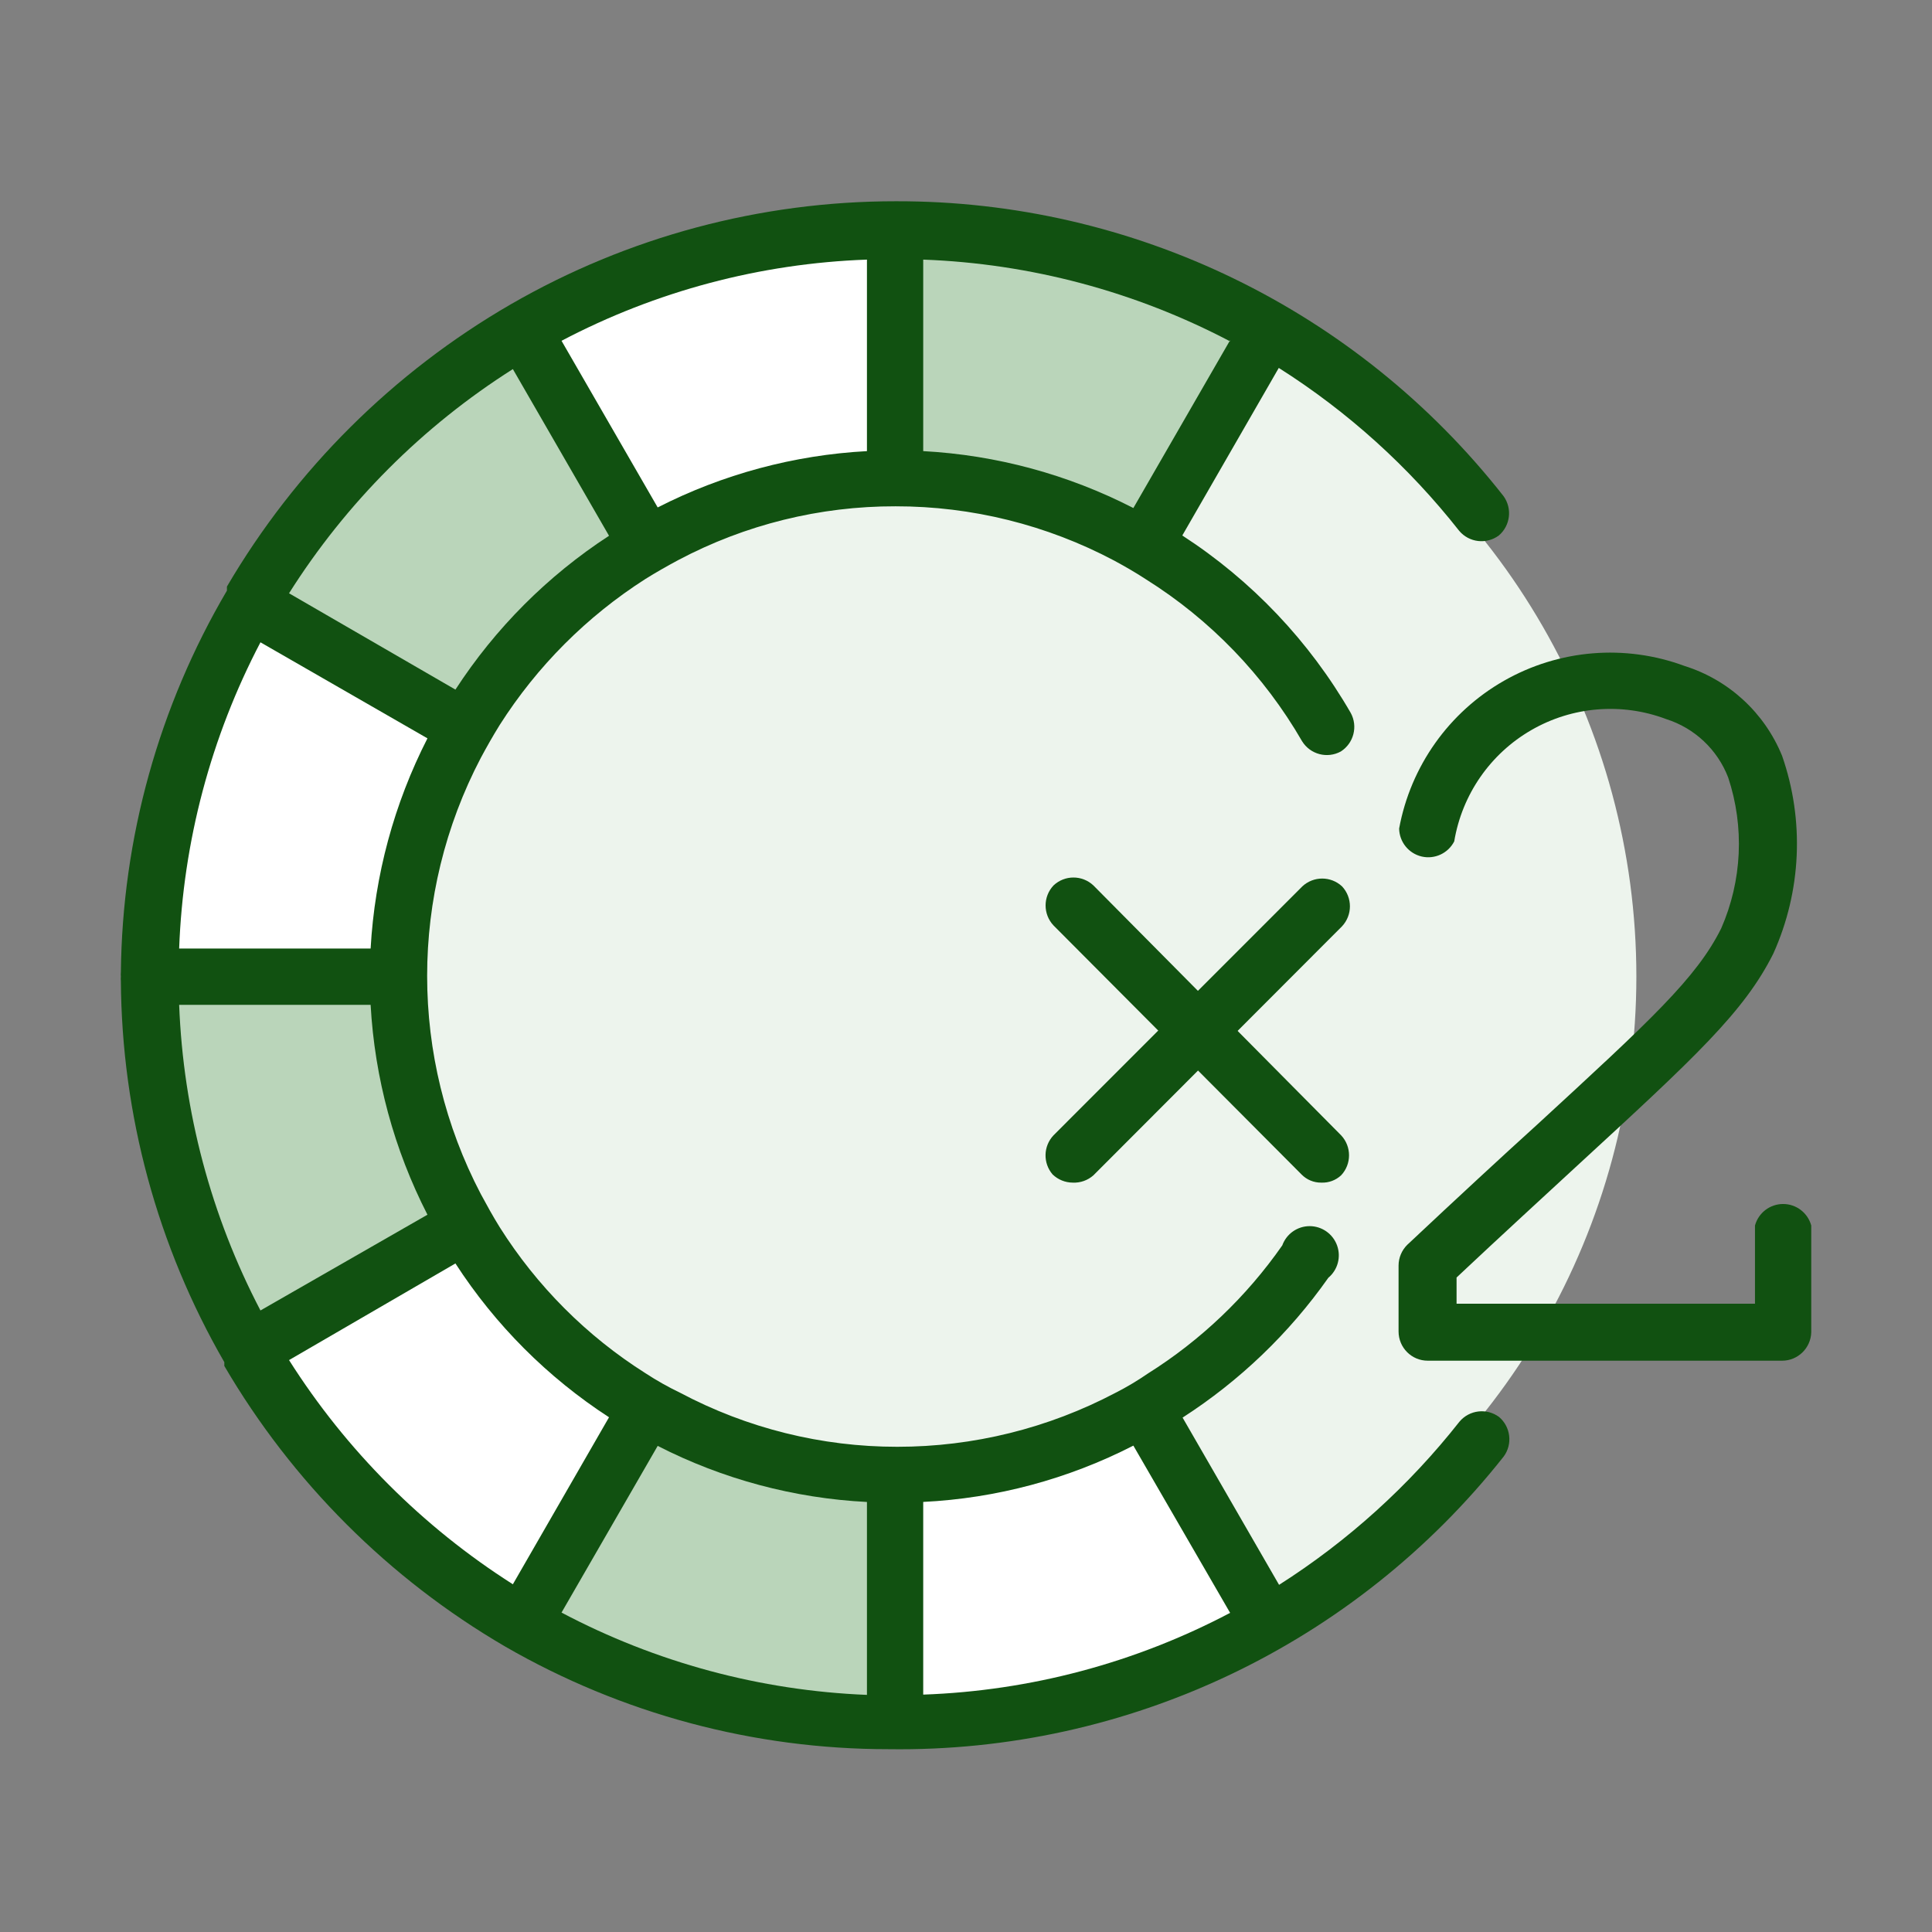
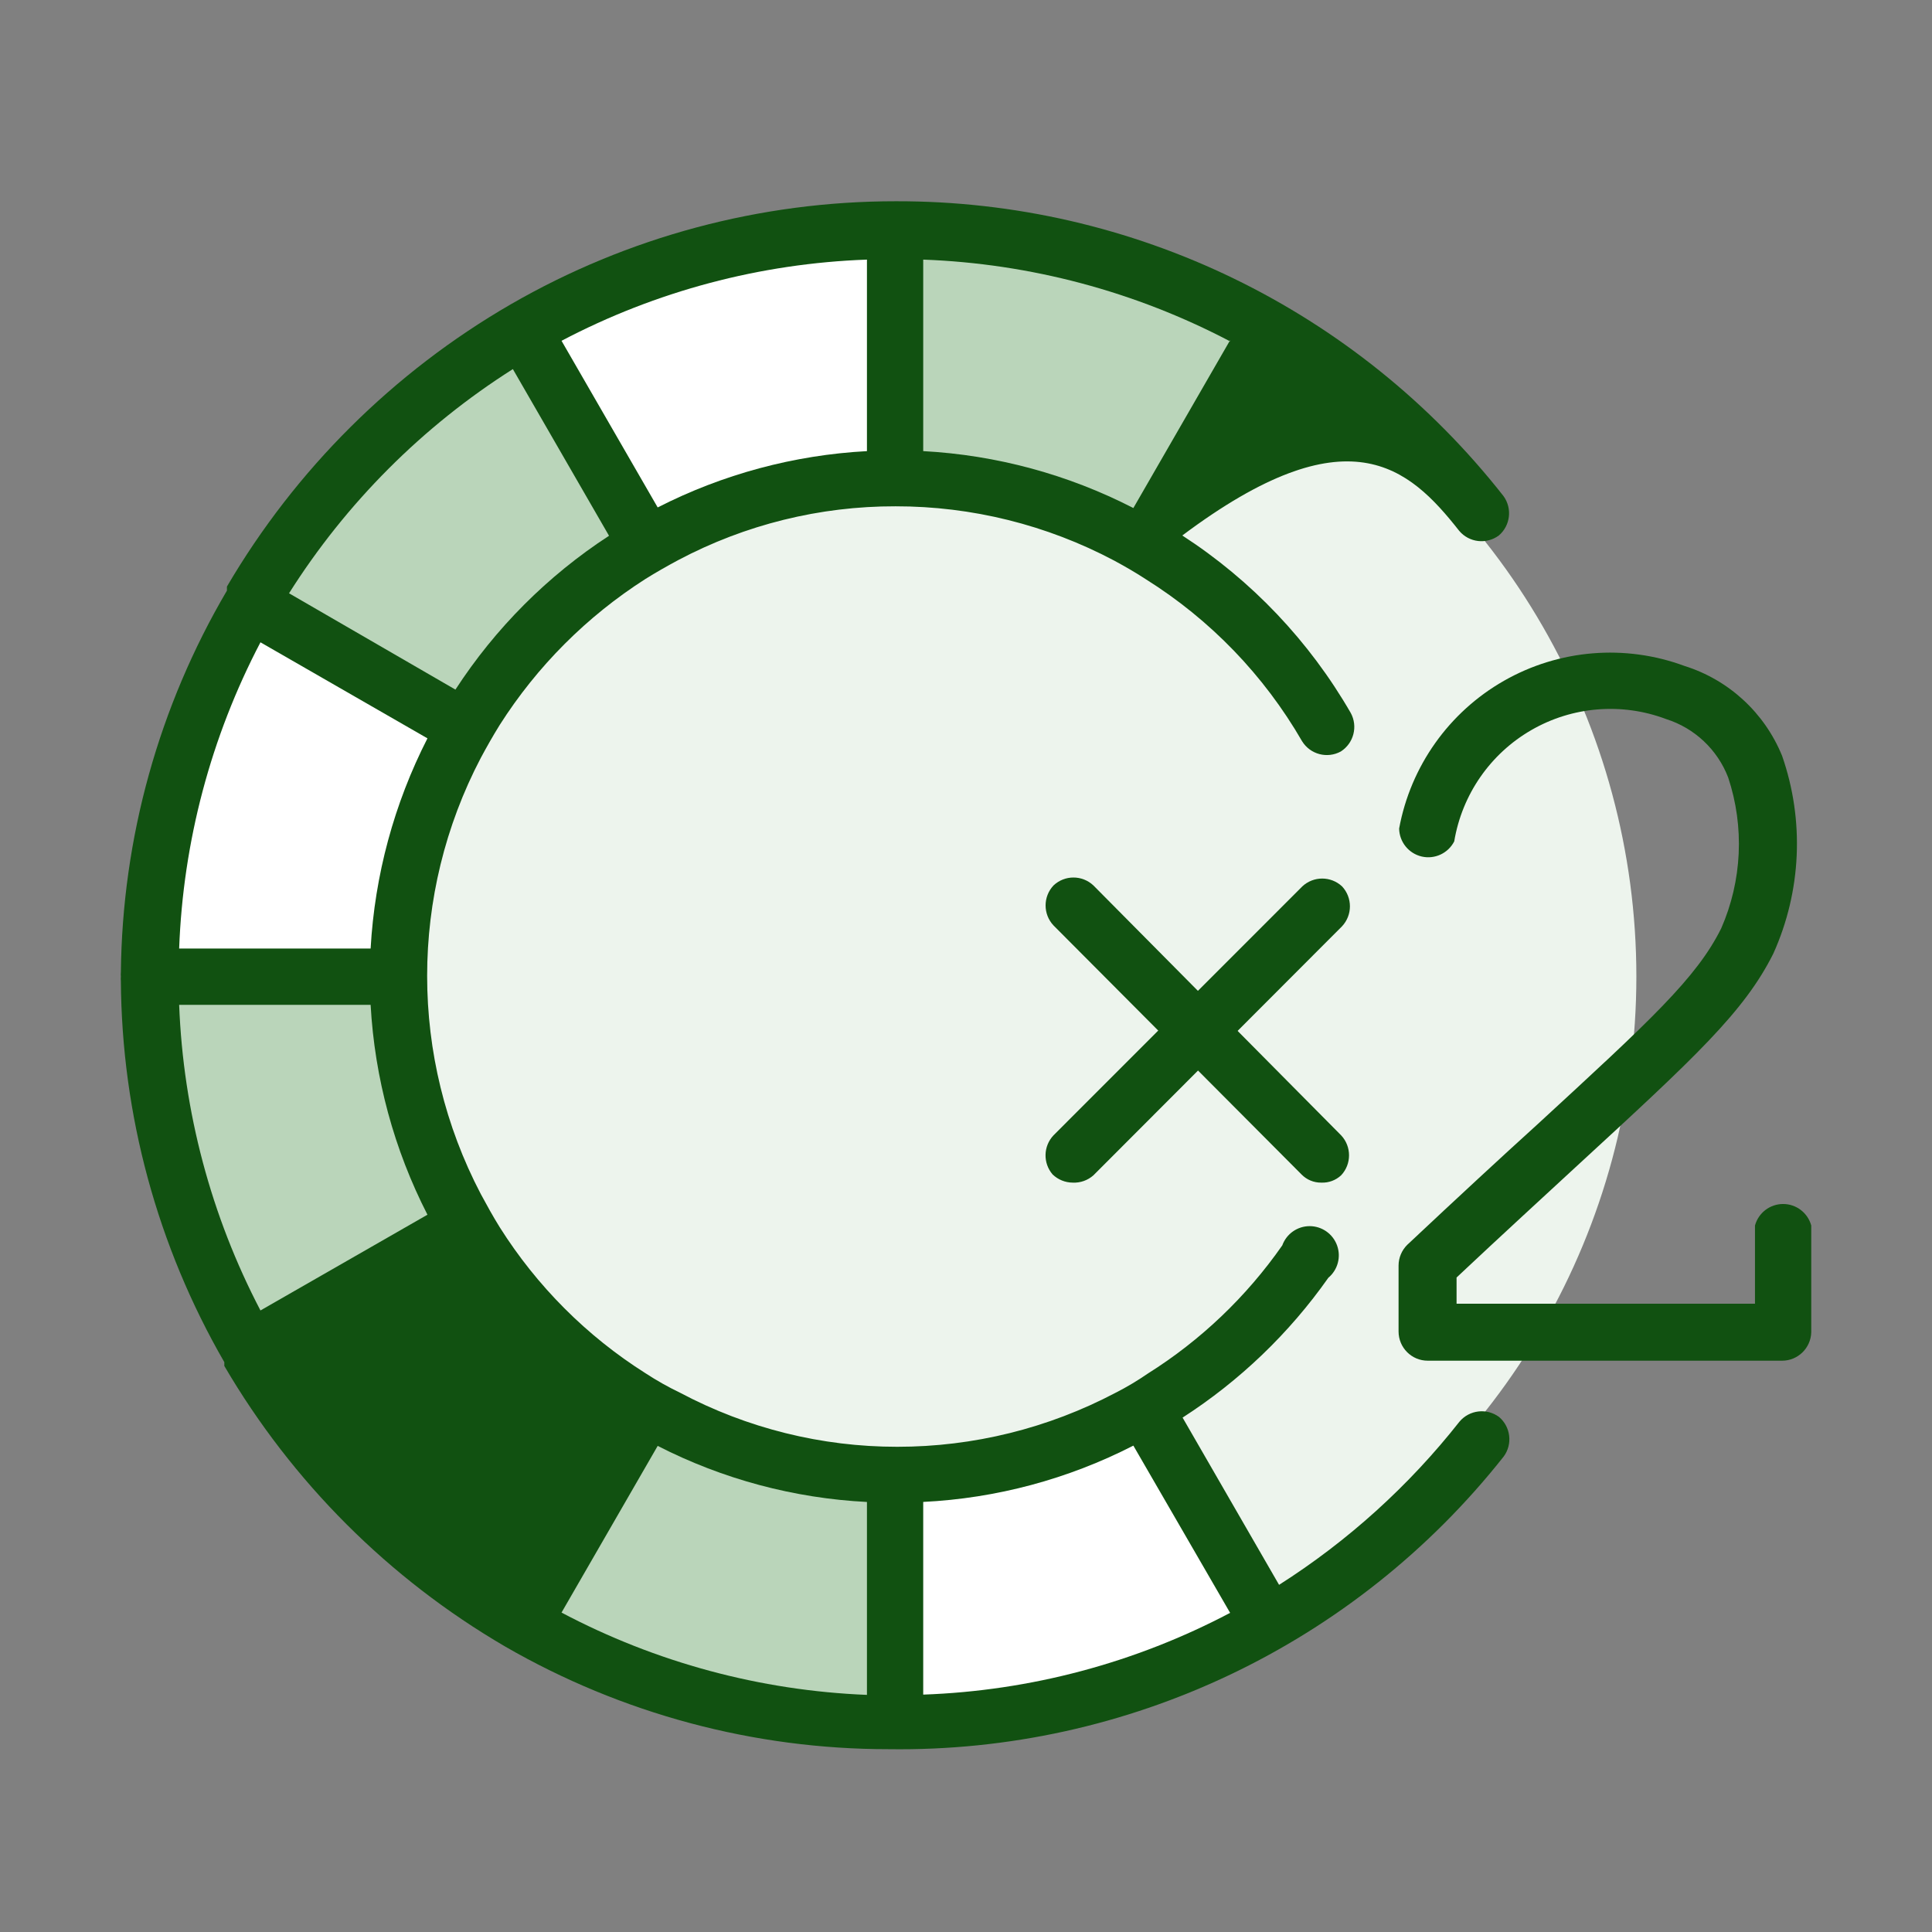
<svg xmlns="http://www.w3.org/2000/svg" width="48" height="48" viewBox="0 0 48 48" fill="none">
  <rect x="0" y="0" width="48" height="48" fill="#808080" stroke="none" />
  <ellipse cx="23.277" cy="24.262" rx="17.378" ry="17.405" fill="#EDF4ED" />
  <path d="M44.276 33.806H35.471C35.071 33.806 34.747 33.481 34.747 33.08V31.441C34.748 31.247 34.826 31.062 34.964 30.926C36.231 29.737 37.296 28.751 38.201 27.931C40.989 25.364 42.147 24.305 42.763 23.065C43.282 21.88 43.344 20.544 42.936 19.316C42.669 18.623 42.102 18.089 41.394 17.865C40.293 17.45 39.064 17.55 38.045 18.139C37.026 18.727 36.323 19.742 36.13 20.904C35.978 21.2 35.645 21.355 35.321 21.28C34.997 21.204 34.767 20.918 34.761 20.585C35.046 19.036 36 17.692 37.367 16.913C38.734 16.134 40.375 15.999 41.85 16.545C42.951 16.89 43.84 17.709 44.276 18.779C44.834 20.383 44.756 22.14 44.059 23.689C43.335 25.139 42.118 26.263 39.185 28.961C38.346 29.737 37.354 30.644 36.188 31.739V32.391H43.602V30.448C43.688 30.132 43.974 29.913 44.301 29.913C44.628 29.913 44.914 30.132 45 30.448V33.102C44.988 33.494 44.667 33.806 44.276 33.806Z" fill="#115111" />
  <path d="M32.828 29.382C32.643 29.385 32.465 29.311 32.336 29.179L26.174 22.992C25.912 22.713 25.912 22.278 26.174 21.999C26.452 21.736 26.887 21.736 27.166 21.999L33.32 28.207C33.582 28.486 33.582 28.921 33.32 29.2C33.187 29.324 33.01 29.39 32.828 29.382Z" fill="#115111" />
  <path d="M26.651 29.382C26.465 29.381 26.286 29.308 26.152 29.179C25.909 28.897 25.919 28.477 26.174 28.207L32.357 22.021C32.635 21.763 33.064 21.763 33.342 22.021C33.604 22.3 33.604 22.735 33.342 23.014L27.166 29.2C27.024 29.326 26.84 29.391 26.651 29.382Z" fill="#115111" />
-   <path d="M37.245 35.205C36.938 34.977 36.506 35.028 36.26 35.321C35.005 36.915 33.489 38.286 31.778 39.375L29.381 35.22C30.8 34.306 32.03 33.127 33.002 31.746C33.236 31.55 33.323 31.229 33.219 30.942C33.115 30.655 32.844 30.464 32.539 30.463C32.234 30.463 31.962 30.654 31.858 30.941C30.969 32.215 29.834 33.298 28.52 34.124C28.262 34.302 27.994 34.462 27.716 34.603C26.044 35.485 24.182 35.946 22.292 35.945C20.412 35.946 18.56 35.485 16.898 34.603C16.6 34.46 16.313 34.298 16.036 34.117C14.575 33.193 13.339 31.954 12.416 30.491C12.249 30.223 12.097 29.947 11.945 29.665C10.168 26.272 10.168 22.222 11.945 18.83C12.097 18.547 12.249 18.279 12.416 18.01C13.344 16.552 14.58 15.314 16.036 14.384C16.304 14.217 16.572 14.065 16.855 13.913C18.517 13.033 20.369 12.575 22.249 12.579C24.142 12.577 26.007 13.04 27.68 13.927C27.948 14.072 28.215 14.225 28.469 14.392C30.071 15.396 31.404 16.778 32.35 18.416C32.553 18.744 32.976 18.855 33.313 18.67C33.633 18.465 33.741 18.047 33.559 17.713C32.532 15.932 31.098 14.421 29.374 13.304L31.771 9.141C33.483 10.225 34.999 11.594 36.253 13.188C36.499 13.481 36.93 13.531 37.238 13.304C37.526 13.058 37.576 12.631 37.354 12.325C33.714 7.687 28.146 4.986 22.256 5C18.899 4.999 15.6 5.881 12.691 7.56C9.774 9.247 7.344 11.663 5.638 14.573V14.624V14.674C3.946 17.551 3.037 20.822 3.003 24.16C2.999 24.194 2.999 24.228 3.003 24.262C2.999 24.298 2.999 24.334 3.003 24.37C3.024 27.698 3.91 30.962 5.573 33.842V33.885V33.936C7.26 36.821 9.662 39.222 12.546 40.905C15.444 42.579 18.73 43.459 22.075 43.458C28.022 43.544 33.671 40.856 37.361 36.184C37.584 35.878 37.533 35.451 37.245 35.205Z" fill="#115111" />
+   <path d="M37.245 35.205C36.938 34.977 36.506 35.028 36.26 35.321C35.005 36.915 33.489 38.286 31.778 39.375L29.381 35.22C30.8 34.306 32.03 33.127 33.002 31.746C33.236 31.55 33.323 31.229 33.219 30.942C33.115 30.655 32.844 30.464 32.539 30.463C32.234 30.463 31.962 30.654 31.858 30.941C30.969 32.215 29.834 33.298 28.52 34.124C28.262 34.302 27.994 34.462 27.716 34.603C26.044 35.485 24.182 35.946 22.292 35.945C20.412 35.946 18.56 35.485 16.898 34.603C16.6 34.46 16.313 34.298 16.036 34.117C14.575 33.193 13.339 31.954 12.416 30.491C12.249 30.223 12.097 29.947 11.945 29.665C10.168 26.272 10.168 22.222 11.945 18.83C12.097 18.547 12.249 18.279 12.416 18.01C13.344 16.552 14.58 15.314 16.036 14.384C16.304 14.217 16.572 14.065 16.855 13.913C18.517 13.033 20.369 12.575 22.249 12.579C24.142 12.577 26.007 13.04 27.68 13.927C27.948 14.072 28.215 14.225 28.469 14.392C30.071 15.396 31.404 16.778 32.35 18.416C32.553 18.744 32.976 18.855 33.313 18.67C33.633 18.465 33.741 18.047 33.559 17.713C32.532 15.932 31.098 14.421 29.374 13.304C33.483 10.225 34.999 11.594 36.253 13.188C36.499 13.481 36.93 13.531 37.238 13.304C37.526 13.058 37.576 12.631 37.354 12.325C33.714 7.687 28.146 4.986 22.256 5C18.899 4.999 15.6 5.881 12.691 7.56C9.774 9.247 7.344 11.663 5.638 14.573V14.624V14.674C3.946 17.551 3.037 20.822 3.003 24.16C2.999 24.194 2.999 24.228 3.003 24.262C2.999 24.298 2.999 24.334 3.003 24.37C3.024 27.698 3.91 30.962 5.573 33.842V33.885V33.936C7.26 36.821 9.662 39.222 12.546 40.905C15.444 42.579 18.73 43.459 22.075 43.458C28.022 43.544 33.671 40.856 37.361 36.184C37.584 35.878 37.533 35.451 37.245 35.205Z" fill="#115111" />
  <path d="M28.158 35.916L30.562 40.071C28.205 41.314 25.599 42.008 22.937 42.102V37.315C24.756 37.225 26.536 36.748 28.158 35.916Z" fill="white" />
  <path d="M21.539 37.316V42.109C18.889 42.003 16.296 41.304 13.951 40.064L16.34 35.923C17.956 36.75 19.728 37.224 21.539 37.316Z" fill="#BAD5BA" />
  <path d="M10.62 30.179L6.471 32.558C5.243 30.209 4.553 27.615 4.451 24.965H9.208C9.309 26.783 9.79 28.559 10.62 30.179Z" fill="#BAD5BA" />
  <path d="M9.208 23.566H4.451C4.549 20.91 5.239 18.311 6.471 15.958L10.62 18.344C9.791 19.967 9.31 21.745 9.208 23.566Z" fill="white" />
  <path d="M21.539 11.208C19.728 11.305 17.956 11.782 16.34 12.607L13.951 8.467C16.297 7.233 18.891 6.544 21.539 6.45V11.208Z" fill="white" />
  <path d="M30.562 8.452L28.158 12.622C26.536 11.788 24.757 11.306 22.937 11.208V6.45C25.598 6.548 28.203 7.242 30.562 8.481V8.452Z" fill="#BAD5BA" />
  <path d="M12.742 9.17L15.131 13.311C13.607 14.304 12.307 15.606 11.315 17.133L7.181 14.74C8.6 12.494 10.499 10.592 12.742 9.17V9.17Z" fill="#BAD5BA" />
-   <path d="M7.181 33.791L11.315 31.39C12.305 32.919 13.605 34.221 15.131 35.212L12.742 39.361C10.502 37.936 8.603 36.035 7.181 33.791Z" fill="white" />
</svg>